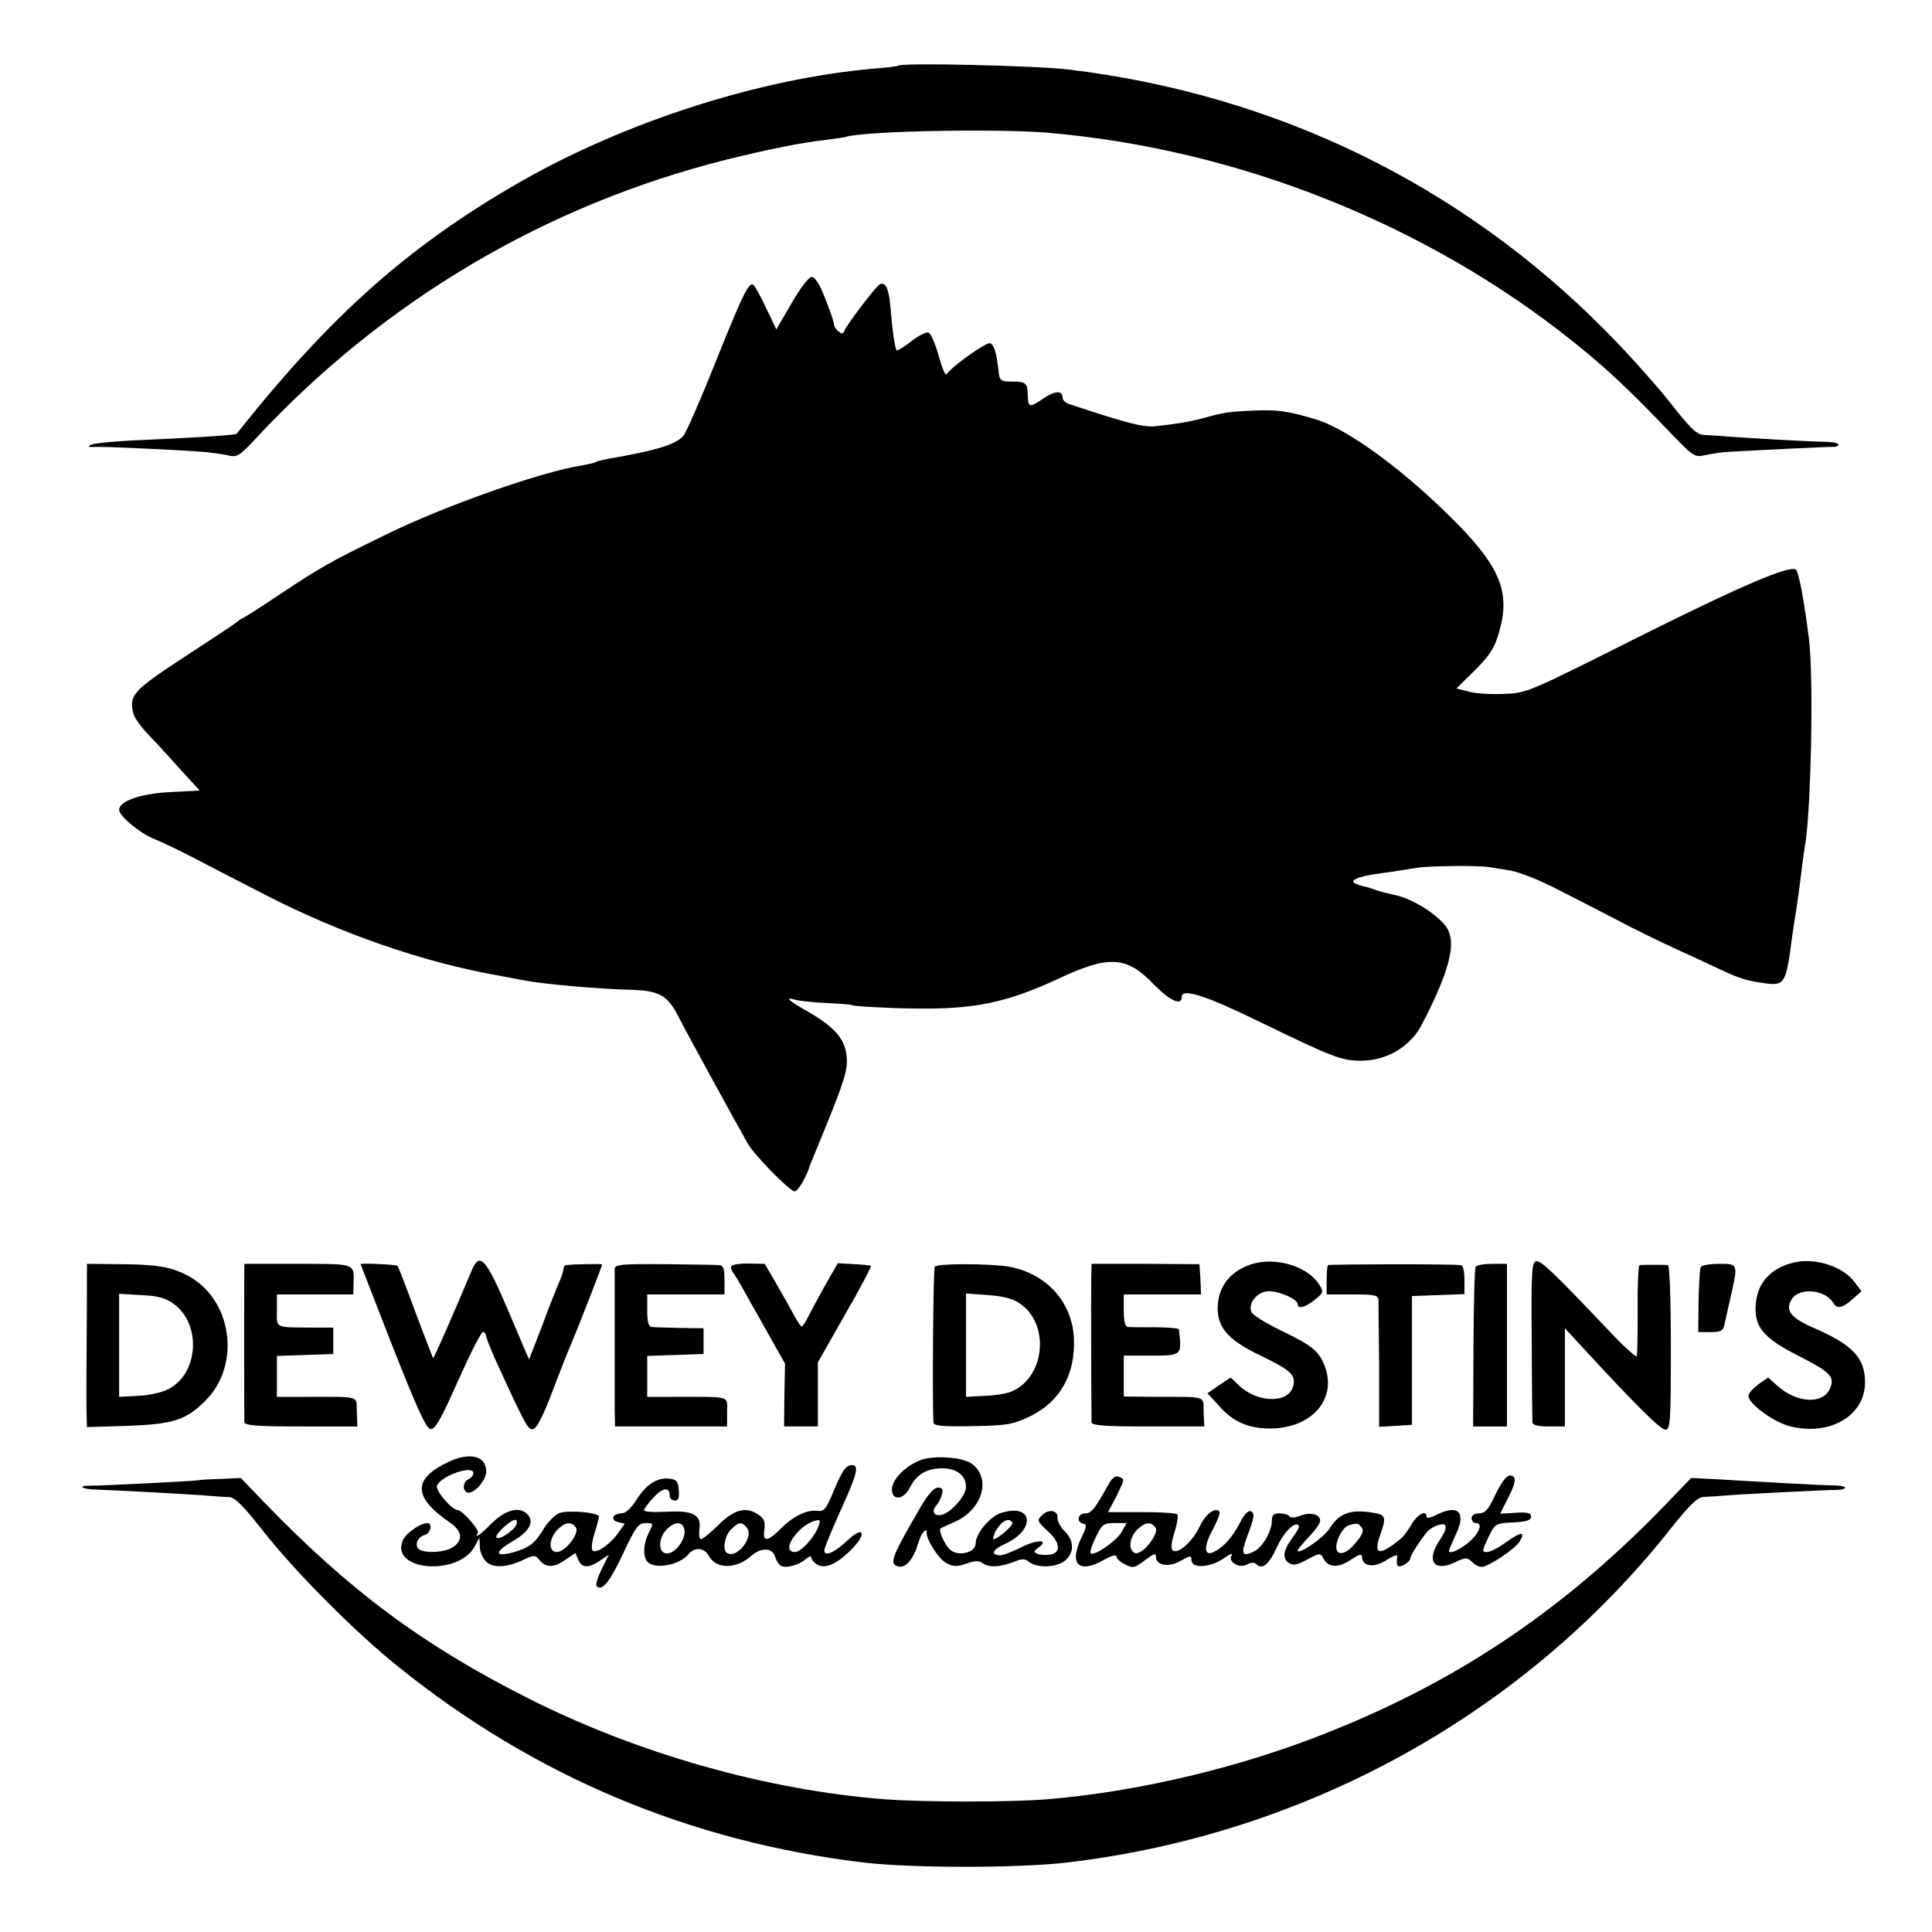
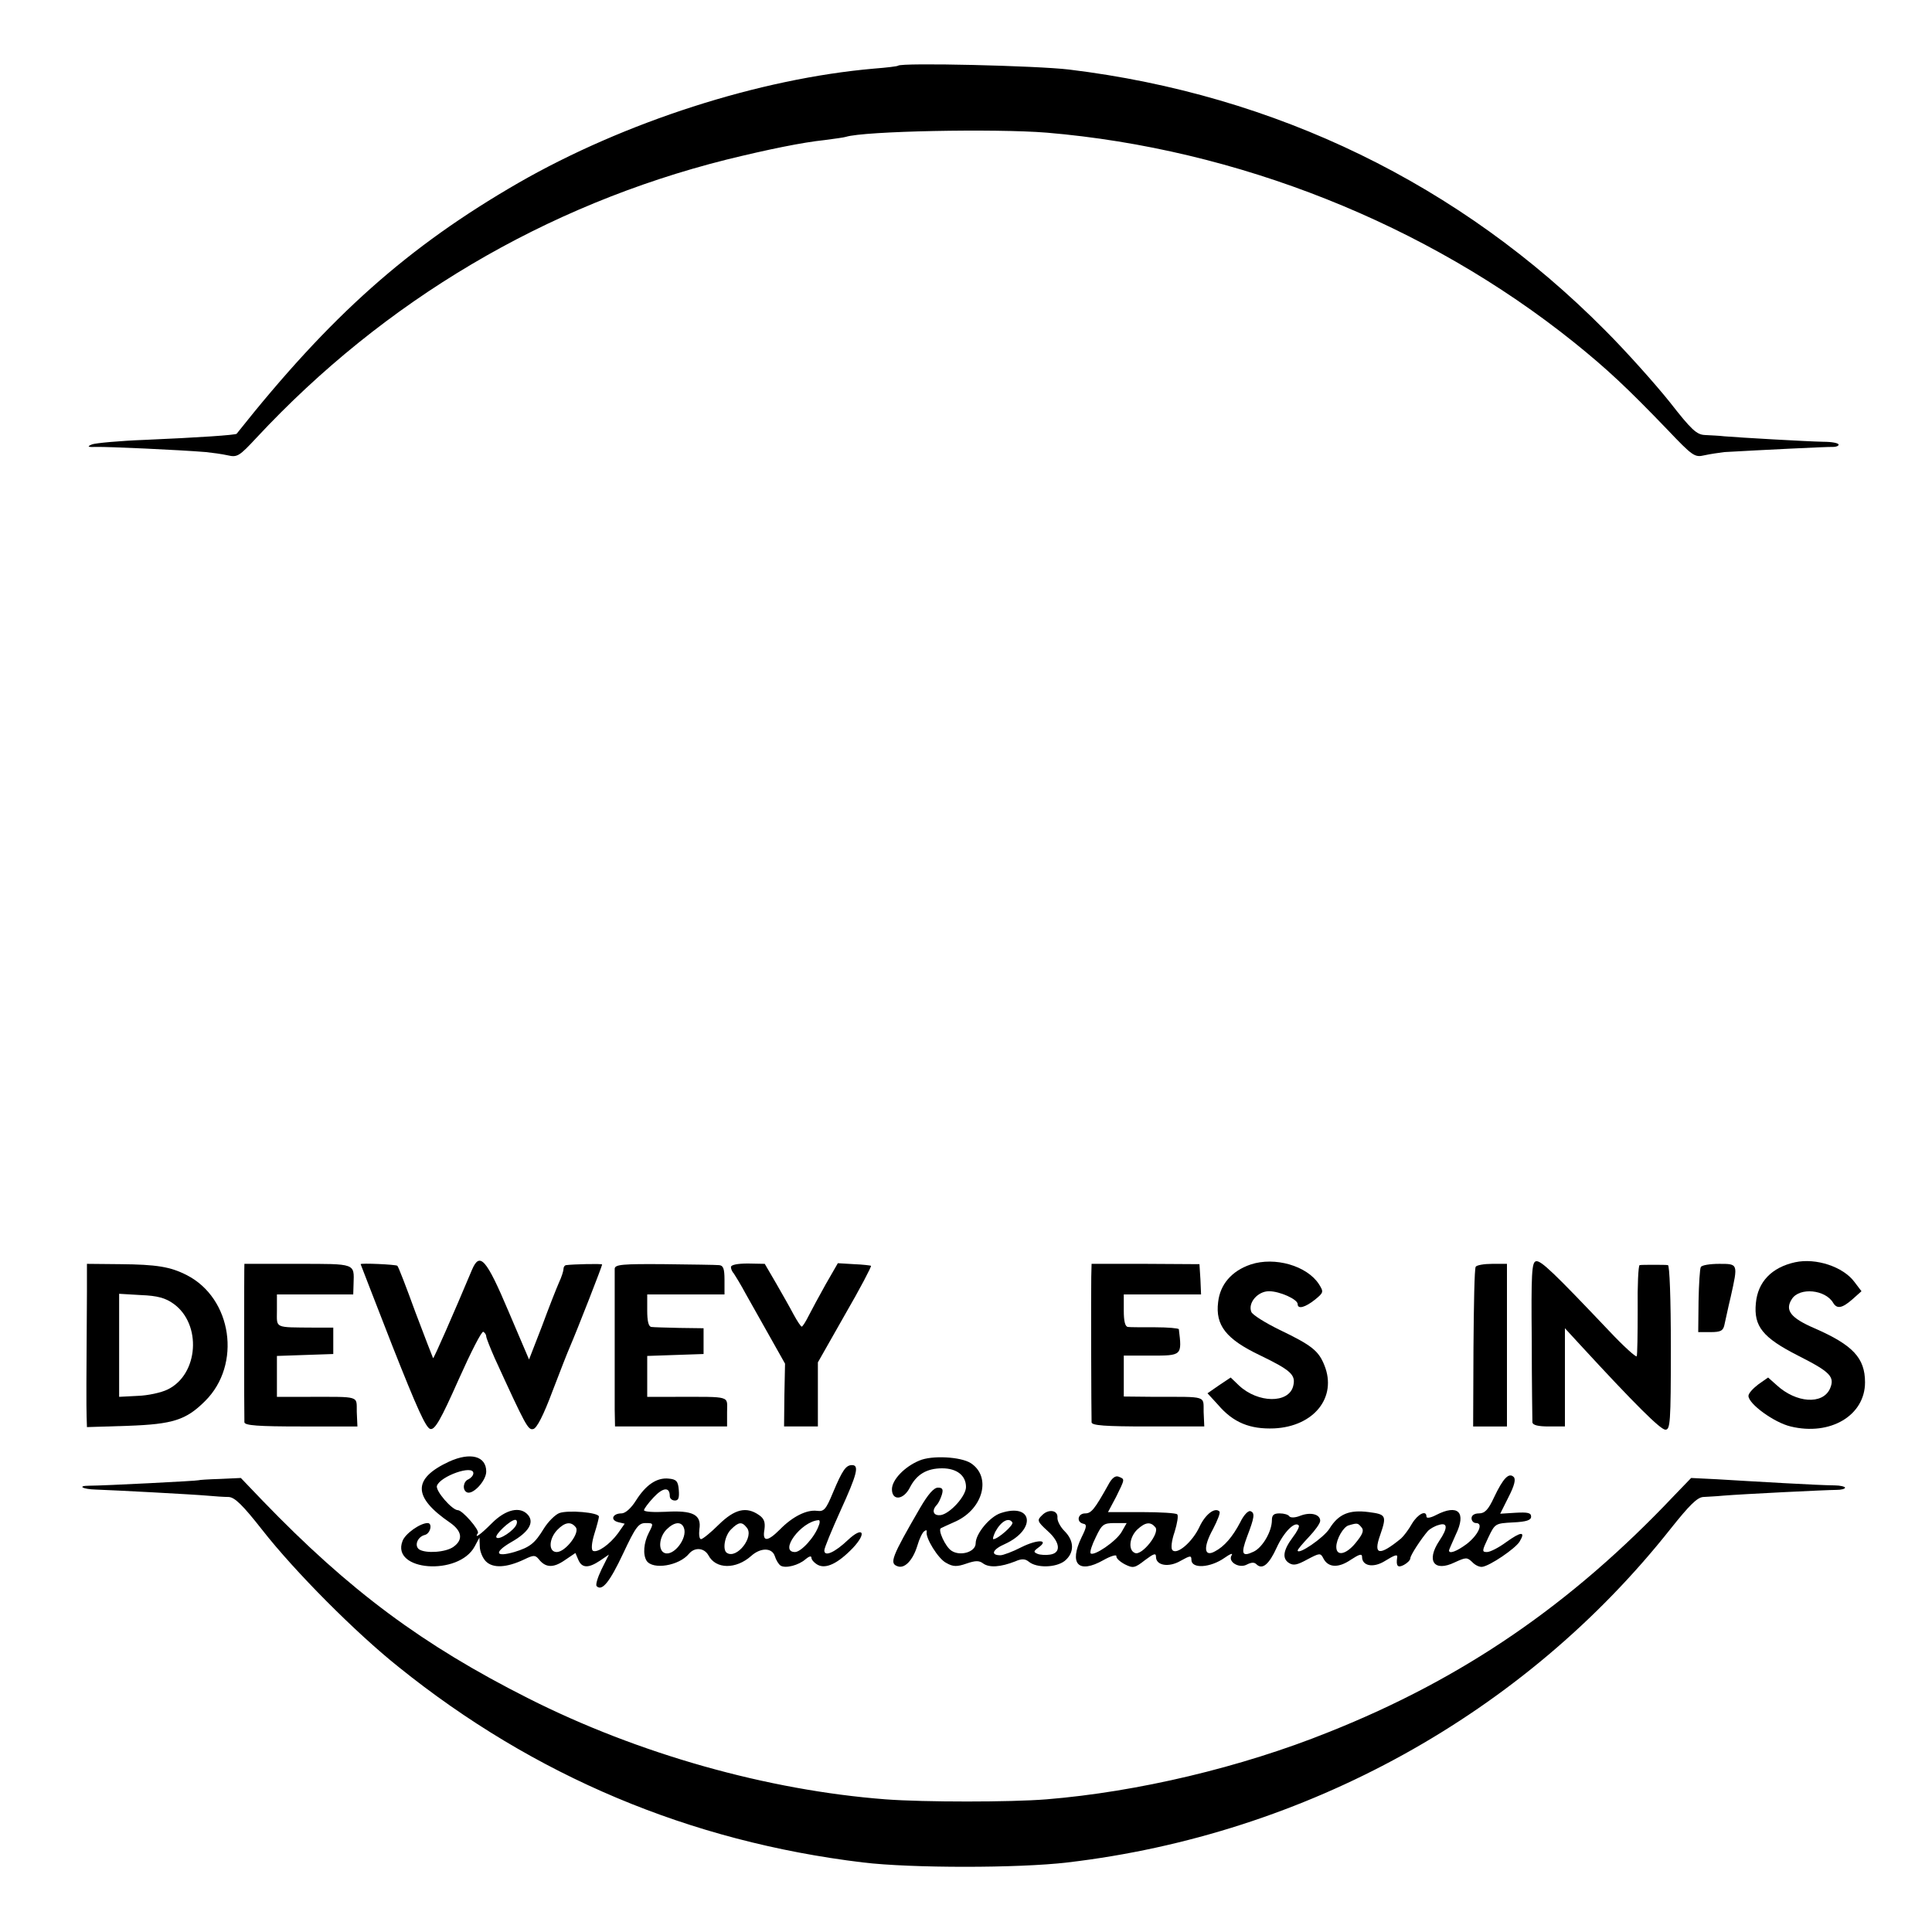
<svg xmlns="http://www.w3.org/2000/svg" version="1.0" width="600pt" height="600pt" viewBox="0 0 600 600" preserveAspectRatio="xMidYMid meet">
  <g transform="translate(0,600) scale(0.1,-0.1)" fill="#000000" stroke="none">
    <path d="M2789 5796 c-2 -2 -35 -6 -74 -9 -357 -31 -776 -166 -1105 -355 -343 -198 -584 -412 -875 -779 -2 -4 -121 -12 -284 -19 -80 -3 -154 -10 -165 -14 -17 -7 -14 -9 14 -8 32 1 255 -9 340 -16 19 -2 49 -6 67 -10 30 -7 36 -3 90 55 396 425 897 722 1458 863 130 32 238 54 306 61 30 4 60 8 66 10 56 18 463 26 624 13 591 -50 1178 -283 1637 -651 103 -83 165 -141 290 -271 79 -83 85 -87 115 -80 18 4 46 8 62 10 106 6 323 17 338 16 9 0 17 3 17 7 0 5 -21 9 -47 9 -52 1 -260 13 -308 17 -16 2 -43 3 -60 4 -26 1 -42 16 -110 103 -44 55 -134 156 -200 222 -450 454 -1023 732 -1665 810 -100 12 -520 22 -531 12z" />
-     <path d="M2458 5058 l-47 -81 -32 67 c-17 36 -35 69 -40 72 -14 8 -34 -34 -119 -246 -45 -113 -89 -213 -98 -224 -25 -27 -83 -45 -234 -71 -17 -3 -35 -8 -38 -10 -4 -3 -25 -7 -46 -11 -126 -20 -429 -127 -609 -216 -172 -84 -193 -96 -325 -183 -58 -39 -109 -72 -115 -74 -5 -2 -14 -8 -20 -13 -5 -5 -79 -54 -162 -108 -159 -104 -173 -119 -159 -175 3 -13 23 -42 44 -63 20 -21 65 -70 99 -108 l63 -69 -93 -5 c-92 -5 -157 -28 -157 -55 0 -19 63 -72 110 -91 25 -10 81 -37 125 -60 44 -23 141 -73 215 -111 236 -122 496 -212 730 -253 36 -7 74 -14 85 -16 64 -11 217 -25 327 -28 87 -3 111 -17 146 -85 16 -33 182 -336 214 -392 20 -36 131 -149 146 -149 10 0 37 46 47 80 1 3 7 17 13 32 85 206 102 253 102 291 0 65 -31 103 -122 156 -59 33 -74 47 -38 36 10 -3 54 -8 97 -10 43 -2 78 -5 78 -6 0 -4 108 -10 195 -11 187 -3 286 18 448 93 155 73 211 70 294 -17 51 -52 88 -69 88 -40 0 28 73 5 235 -74 237 -115 262 -125 326 -124 69 1 133 35 172 91 14 21 44 81 66 133 44 105 49 164 15 201 -35 39 -101 78 -150 89 -27 6 -56 13 -64 17 -8 3 -21 7 -28 9 -8 1 -21 5 -30 9 -25 9 1 22 63 31 50 7 59 8 125 19 38 6 193 8 225 2 11 -2 42 -7 68 -11 27 -5 90 -30 140 -56 51 -26 135 -69 187 -96 52 -28 133 -67 180 -89 47 -21 111 -51 143 -66 59 -28 84 -36 149 -44 50 -5 56 7 73 142 2 13 6 42 10 65 9 60 13 85 20 147 4 30 8 61 10 71 19 100 28 524 13 645 -16 126 -32 210 -41 216 -20 14 -170 -50 -494 -212 -335 -168 -342 -172 -412 -174 -38 -2 -88 1 -109 7 l-39 10 58 57 c46 46 61 70 74 116 36 122 6 200 -128 337 -159 162 -340 296 -442 326 -88 26 -117 30 -192 27 -80 -4 -89 -5 -158 -24 -45 -12 -90 -19 -151 -25 -36 -3 -95 13 -266 70 -10 4 -18 12 -18 19 0 23 -23 22 -59 -2 -44 -30 -48 -29 -49 8 -1 40 -6 44 -50 44 -32 0 -37 3 -40 25 -7 64 -14 88 -27 94 -12 4 -117 -70 -136 -97 -3 -4 -14 22 -24 58 -10 37 -24 69 -31 72 -8 3 -32 -10 -54 -27 -23 -18 -43 -30 -45 -28 -6 5 -14 64 -20 138 -5 56 -16 77 -34 66 -13 -8 -101 -124 -108 -142 -4 -11 -9 -12 -19 -3 -8 6 -14 16 -14 22 0 7 -12 42 -27 79 -17 45 -32 68 -42 68 -9 0 -36 -35 -63 -82z" />
    <path d="M1466 2057 c-58 -138 -119 -277 -121 -275 -1 2 -26 66 -55 143 -28 77 -53 142 -56 144 -4 4 -114 9 -114 5 0 -1 45 -116 99 -255 76 -192 104 -255 118 -257 14 -2 32 29 87 153 38 85 72 152 77 149 5 -3 9 -9 9 -14 0 -5 12 -35 26 -67 97 -212 104 -225 120 -221 11 2 32 43 60 118 24 63 48 124 53 135 25 58 101 253 101 258 0 3 -90 1 -112 -2 -5 -1 -8 -6 -8 -12 0 -6 -6 -25 -14 -42 -8 -18 -32 -79 -53 -136 l-40 -103 -64 150 c-69 163 -89 185 -113 129z" />
    <path d="M3884 2073 c-59 -20 -95 -62 -101 -117 -9 -72 25 -115 130 -165 97 -47 112 -61 103 -96 -14 -54 -109 -53 -168 2 l-26 25 -36 -24 -36 -25 33 -36 c47 -55 99 -76 174 -73 124 6 196 97 156 196 -18 45 -39 62 -139 110 -45 22 -85 47 -88 56 -11 28 20 64 55 64 33 0 89 -25 89 -40 0 -17 24 -10 54 14 27 22 27 24 12 48 -37 57 -137 86 -212 61z" />
    <path d="M4770 2083 c-13 -3 -15 -38 -13 -246 0 -133 2 -248 2 -254 1 -9 18 -13 51 -13 l50 0 0 152 0 153 46 -50 c173 -188 251 -265 266 -265 15 0 17 20 17 255 0 154 -4 255 -9 256 -6 1 -26 1 -45 1 -19 0 -38 0 -43 -1 -4 -1 -7 -63 -6 -138 0 -76 -1 -141 -3 -145 -2 -4 -41 31 -86 79 -170 179 -212 220 -227 216z" />
    <path d="M5575 2080 c-73 -16 -116 -61 -122 -127 -7 -72 21 -107 131 -163 101 -51 115 -66 99 -103 -23 -50 -105 -44 -165 11 l-27 24 -30 -21 c-17 -13 -31 -28 -31 -36 0 -25 80 -83 131 -95 123 -30 231 34 231 137 0 76 -38 116 -157 168 -74 32 -93 56 -70 91 24 37 104 29 128 -12 12 -20 28 -17 60 11 l28 25 -22 29 c-35 47 -119 75 -184 61z" />
    <path d="M270 1990 c-2 -273 -2 -359 -1 -389 l1 -33 128 4 c139 5 180 18 239 77 114 113 84 319 -57 391 -51 26 -93 33 -207 34 l-103 1 0 -85z m269 -39 c88 -63 78 -219 -18 -266 -20 -10 -62 -19 -93 -20 l-58 -3 0 160 0 160 68 -4 c51 -2 76 -9 101 -27z" />
    <path d="M759 2075 c-1 0 -1 -477 0 -492 1 -10 43 -13 176 -13 l175 0 -2 45 c-1 51 13 47 -150 47 l-98 0 0 64 0 63 87 3 88 3 0 41 0 41 -60 0 c-125 1 -115 -3 -115 53 l0 50 118 0 119 0 1 33 c2 64 8 62 -173 62 -91 0 -165 0 -166 0z" />
    <path d="M1909 2060 c0 -20 0 -372 0 -437 l1 -53 174 0 174 0 0 45 c0 51 16 47 -160 47 l-88 0 0 64 0 63 87 3 88 3 0 40 0 40 -75 1 c-41 1 -81 2 -87 3 -9 1 -13 18 -13 51 l0 50 120 0 120 0 0 45 c0 36 -4 45 -17 46 -10 1 -87 2 -170 3 -130 1 -153 -1 -154 -14z" />
    <path d="M2270 2065 c0 -6 4 -15 9 -20 4 -6 22 -35 38 -65 17 -30 51 -91 76 -135 l45 -80 -2 -98 -1 -97 53 0 52 0 0 99 0 100 84 148 c47 81 83 150 81 152 -2 1 -26 4 -53 5 l-50 3 -38 -66 c-20 -36 -44 -80 -53 -98 -9 -18 -18 -32 -21 -33 -3 0 -14 17 -25 37 -11 21 -36 65 -55 98 l-35 60 -52 1 c-33 0 -53 -4 -53 -11z" />
-     <path d="M2903 2066 c-5 -7 -8 -429 -4 -484 1 -10 28 -13 121 -11 108 2 125 5 178 30 95 46 143 132 137 246 -7 111 -85 197 -200 219 -57 10 -226 11 -232 0z m267 -116 c92 -66 74 -230 -30 -272 -14 -6 -51 -12 -82 -13 l-58 -3 0 160 0 161 69 -5 c50 -4 78 -11 101 -28z" />
    <path d="M3389 2035 c-1 -39 0 -427 1 -452 0 -10 42 -13 175 -13 l175 0 -2 45 c-1 51 13 47 -150 47 l-98 1 0 63 0 64 84 0 c97 0 97 0 87 82 -1 3 -34 6 -73 6 -40 0 -79 0 -85 1 -9 1 -13 18 -13 51 l0 50 120 0 120 0 -2 47 -3 47 -168 1 -167 0 -1 -40z" />
-     <path d="M4124 2071 c-2 -2 -4 -24 -4 -48 l0 -43 80 0 c69 0 80 -2 81 -17 0 -10 1 -103 2 -206 l0 -188 51 3 51 3 0 200 0 200 82 3 81 3 0 44 c0 27 -4 45 -11 46 -34 4 -409 3 -413 0z" />
    <path d="M4583 2066 c-4 -5 -6 -119 -7 -252 l-1 -244 53 0 52 0 0 253 0 252 -46 0 c-25 0 -48 -4 -51 -9z" />
    <path d="M5282 2065 c-3 -5 -6 -53 -7 -106 l-1 -96 38 0 c31 0 39 4 43 21 3 12 11 52 20 89 23 103 23 102 -36 102 -28 0 -54 -4 -57 -10z" />
    <path d="M1395 1461 c-114 -53 -114 -110 3 -190 37 -26 41 -53 10 -75 -24 -17 -85 -21 -106 -8 -16 11 -6 39 17 45 18 4 25 37 9 37 -23 0 -70 -33 -78 -56 -36 -93 174 -109 224 -17 l15 28 1 -27 c0 -16 9 -37 19 -47 22 -22 64 -20 119 6 29 14 34 14 45 1 21 -27 45 -28 80 -4 l34 23 9 -21 c11 -26 31 -27 67 -3 l28 19 -23 -46 c-12 -25 -19 -48 -15 -52 17 -17 41 14 82 101 39 83 48 95 70 95 25 0 25 -1 10 -30 -16 -31 -19 -68 -7 -87 19 -29 101 -16 132 22 18 21 47 18 60 -5 23 -44 86 -44 133 -2 29 26 64 26 73 0 4 -13 12 -26 18 -30 15 -10 57 1 78 20 11 9 18 11 18 4 0 -6 9 -16 20 -22 25 -13 62 4 109 53 44 47 31 68 -15 25 -41 -39 -74 -54 -74 -33 0 8 23 63 50 123 52 114 59 142 36 142 -19 0 -30 -16 -59 -85 -22 -53 -28 -60 -50 -57 -32 4 -76 -18 -115 -58 -39 -39 -55 -39 -48 0 3 23 -1 34 -17 45 -39 27 -75 19 -125 -30 -25 -25 -50 -45 -55 -45 -5 0 -7 14 -5 31 7 45 -20 59 -104 54 -38 -2 -68 0 -68 5 0 4 13 22 30 40 29 31 50 33 50 4 0 -8 7 -14 16 -14 11 0 14 8 12 33 -2 27 -8 33 -31 35 -37 4 -71 -19 -102 -68 -15 -24 -33 -40 -45 -40 -27 0 -36 -20 -11 -27 l21 -5 -21 -30 c-25 -34 -64 -62 -78 -54 -5 4 -4 24 5 53 8 25 14 49 14 53 0 13 -96 21 -123 11 -13 -5 -35 -27 -48 -48 -28 -46 -43 -58 -92 -73 -59 -17 -64 -1 -9 31 53 30 72 60 52 84 -24 28 -69 18 -112 -25 -38 -38 -56 -50 -44 -31 6 9 -48 71 -62 71 -18 0 -71 61 -65 76 11 30 113 66 113 39 0 -7 -7 -15 -15 -19 -16 -6 -20 -32 -6 -40 18 -11 61 35 61 64 0 48 -49 61 -115 31z m209 -195 c-7 -19 -54 -50 -62 -41 -8 7 43 55 58 55 5 0 7 -6 4 -14z m939 -3 c-12 -36 -55 -83 -74 -83 -51 0 18 95 73 99 4 1 5 -7 1 -16z m-755 -6 c14 -17 -32 -77 -59 -77 -26 0 -25 40 1 68 24 25 43 28 58 9z m336 -2 c12 -32 -32 -89 -60 -78 -21 8 -17 50 6 73 24 24 46 26 54 5z m195 1 c24 -28 -30 -98 -61 -79 -15 8 -8 53 12 73 24 24 34 25 49 6z" />
    <path d="M2855 1464 c-46 -19 -85 -60 -85 -89 0 -36 35 -34 55 4 21 42 53 61 101 61 45 0 74 -22 74 -58 0 -28 -48 -81 -77 -87 -24 -4 -31 13 -14 31 5 5 12 19 16 32 5 17 2 22 -12 22 -13 0 -31 -21 -55 -62 -90 -155 -96 -173 -71 -182 22 -9 48 18 62 64 6 21 16 42 22 45 5 4 8 3 7 -2 -5 -18 36 -85 61 -97 21 -12 33 -12 62 -2 29 10 40 10 53 0 19 -13 53 -11 99 7 20 9 31 8 42 -1 24 -20 83 -19 111 2 31 25 31 62 0 93 -13 13 -23 32 -22 42 2 23 -28 28 -48 7 -16 -15 -15 -19 18 -49 39 -35 42 -68 7 -73 -12 -2 -30 -1 -38 2 -14 6 -14 8 2 20 35 25 -3 26 -53 1 -27 -14 -57 -25 -65 -25 -32 0 -25 18 14 35 98 45 87 129 -13 96 -34 -11 -78 -64 -78 -94 0 -27 -48 -41 -75 -23 -19 12 -43 65 -33 70 2 1 23 11 48 22 84 40 109 138 45 180 -31 20 -121 25 -160 8z m289 -192 c5 -8 -45 -52 -59 -52 -3 0 0 10 6 23 18 33 42 46 53 29z" />
    <path d="M3442 1389 c-43 -77 -53 -89 -72 -89 -23 0 -28 -27 -6 -32 12 -2 11 -10 -5 -42 -40 -83 -10 -115 68 -71 23 13 41 18 40 12 -1 -6 11 -17 26 -25 26 -13 31 -12 63 13 27 20 34 23 34 10 0 -27 40 -34 77 -12 29 16 33 17 33 3 0 -29 59 -25 103 6 17 12 27 16 22 8 -13 -20 23 -42 47 -29 14 7 23 8 30 1 18 -18 39 -1 63 52 22 48 56 82 68 69 4 -3 -5 -20 -18 -37 -30 -40 -34 -66 -12 -80 14 -9 26 -6 57 11 38 20 41 21 50 3 15 -29 47 -30 85 -4 26 17 35 20 35 9 0 -28 34 -35 69 -14 34 21 42 23 40 12 -4 -27 2 -33 21 -23 11 6 20 15 20 21 0 9 34 61 55 85 6 6 21 15 33 18 28 9 29 -9 2 -49 -42 -63 -16 -98 48 -67 35 16 38 16 54 1 9 -10 23 -16 31 -15 24 3 102 56 116 78 20 33 5 32 -41 -1 -23 -17 -50 -31 -60 -31 -16 0 -16 3 4 45 21 44 22 44 77 47 42 2 56 7 56 18 0 12 -11 14 -48 12 l-48 -3 26 52 c18 35 23 55 16 62 -15 15 -33 -4 -61 -63 -18 -39 -29 -50 -47 -50 -14 0 -23 -6 -23 -15 0 -8 6 -15 14 -15 24 0 7 -37 -29 -65 -31 -23 -55 -32 -55 -20 0 2 10 24 21 49 34 70 7 96 -61 61 -17 -9 -30 -11 -30 -5 0 22 -27 8 -45 -22 -10 -18 -26 -39 -34 -46 -67 -55 -87 -52 -65 10 21 61 19 65 -35 72 -61 8 -94 -6 -122 -51 -18 -29 -99 -84 -99 -68 0 3 16 22 35 42 19 20 35 42 35 50 0 20 -29 28 -61 16 -17 -7 -31 -7 -35 -2 -3 5 -16 9 -30 9 -18 0 -24 -5 -24 -21 0 -35 -29 -85 -57 -98 -36 -17 -40 -7 -20 47 23 60 25 74 10 79 -7 2 -21 -13 -31 -34 -24 -46 -50 -76 -79 -91 -34 -19 -37 13 -6 69 14 27 24 52 20 55 -14 14 -44 -9 -62 -48 -22 -47 -70 -88 -84 -72 -5 5 -3 28 7 57 8 26 12 50 8 54 -3 4 -53 7 -110 7 l-105 0 25 47 c28 57 28 55 8 63 -10 4 -21 -4 -32 -25z m41 -147 c-17 -29 -86 -76 -96 -66 -3 4 4 26 16 50 19 40 24 44 59 44 l37 0 -16 -28z m105 15 c15 -18 -42 -89 -63 -80 -22 8 -18 49 7 73 25 23 41 25 56 7z m640 0 c9 -10 4 -22 -19 -50 -29 -35 -59 -41 -59 -11 0 24 22 63 39 67 27 8 28 7 39 -6z" />
    <path d="M617 1403 c-2 -2 -297 -17 -339 -17 -40 0 -22 -11 20 -12 58 -2 303 -15 347 -19 22 -2 51 -4 65 -4 19 -1 43 -24 105 -103 101 -129 290 -319 423 -425 421 -339 904 -542 1442 -607 150 -18 483 -18 635 0 741 87 1419 462 1873 1036 59 74 83 98 102 99 14 1 41 2 60 4 60 5 323 18 353 18 15 0 27 3 27 7 0 3 -15 7 -32 7 -18 0 -89 3 -158 7 -69 4 -162 9 -207 12 l-81 4 -54 -56 c-319 -337 -654 -567 -1071 -733 -273 -110 -595 -186 -877 -209 -112 -9 -380 -9 -500 0 -366 28 -768 141 -1110 314 -327 165 -555 334 -824 613 l-68 71 -65 -3 c-35 -1 -65 -3 -66 -4z" />
  </g>
</svg>